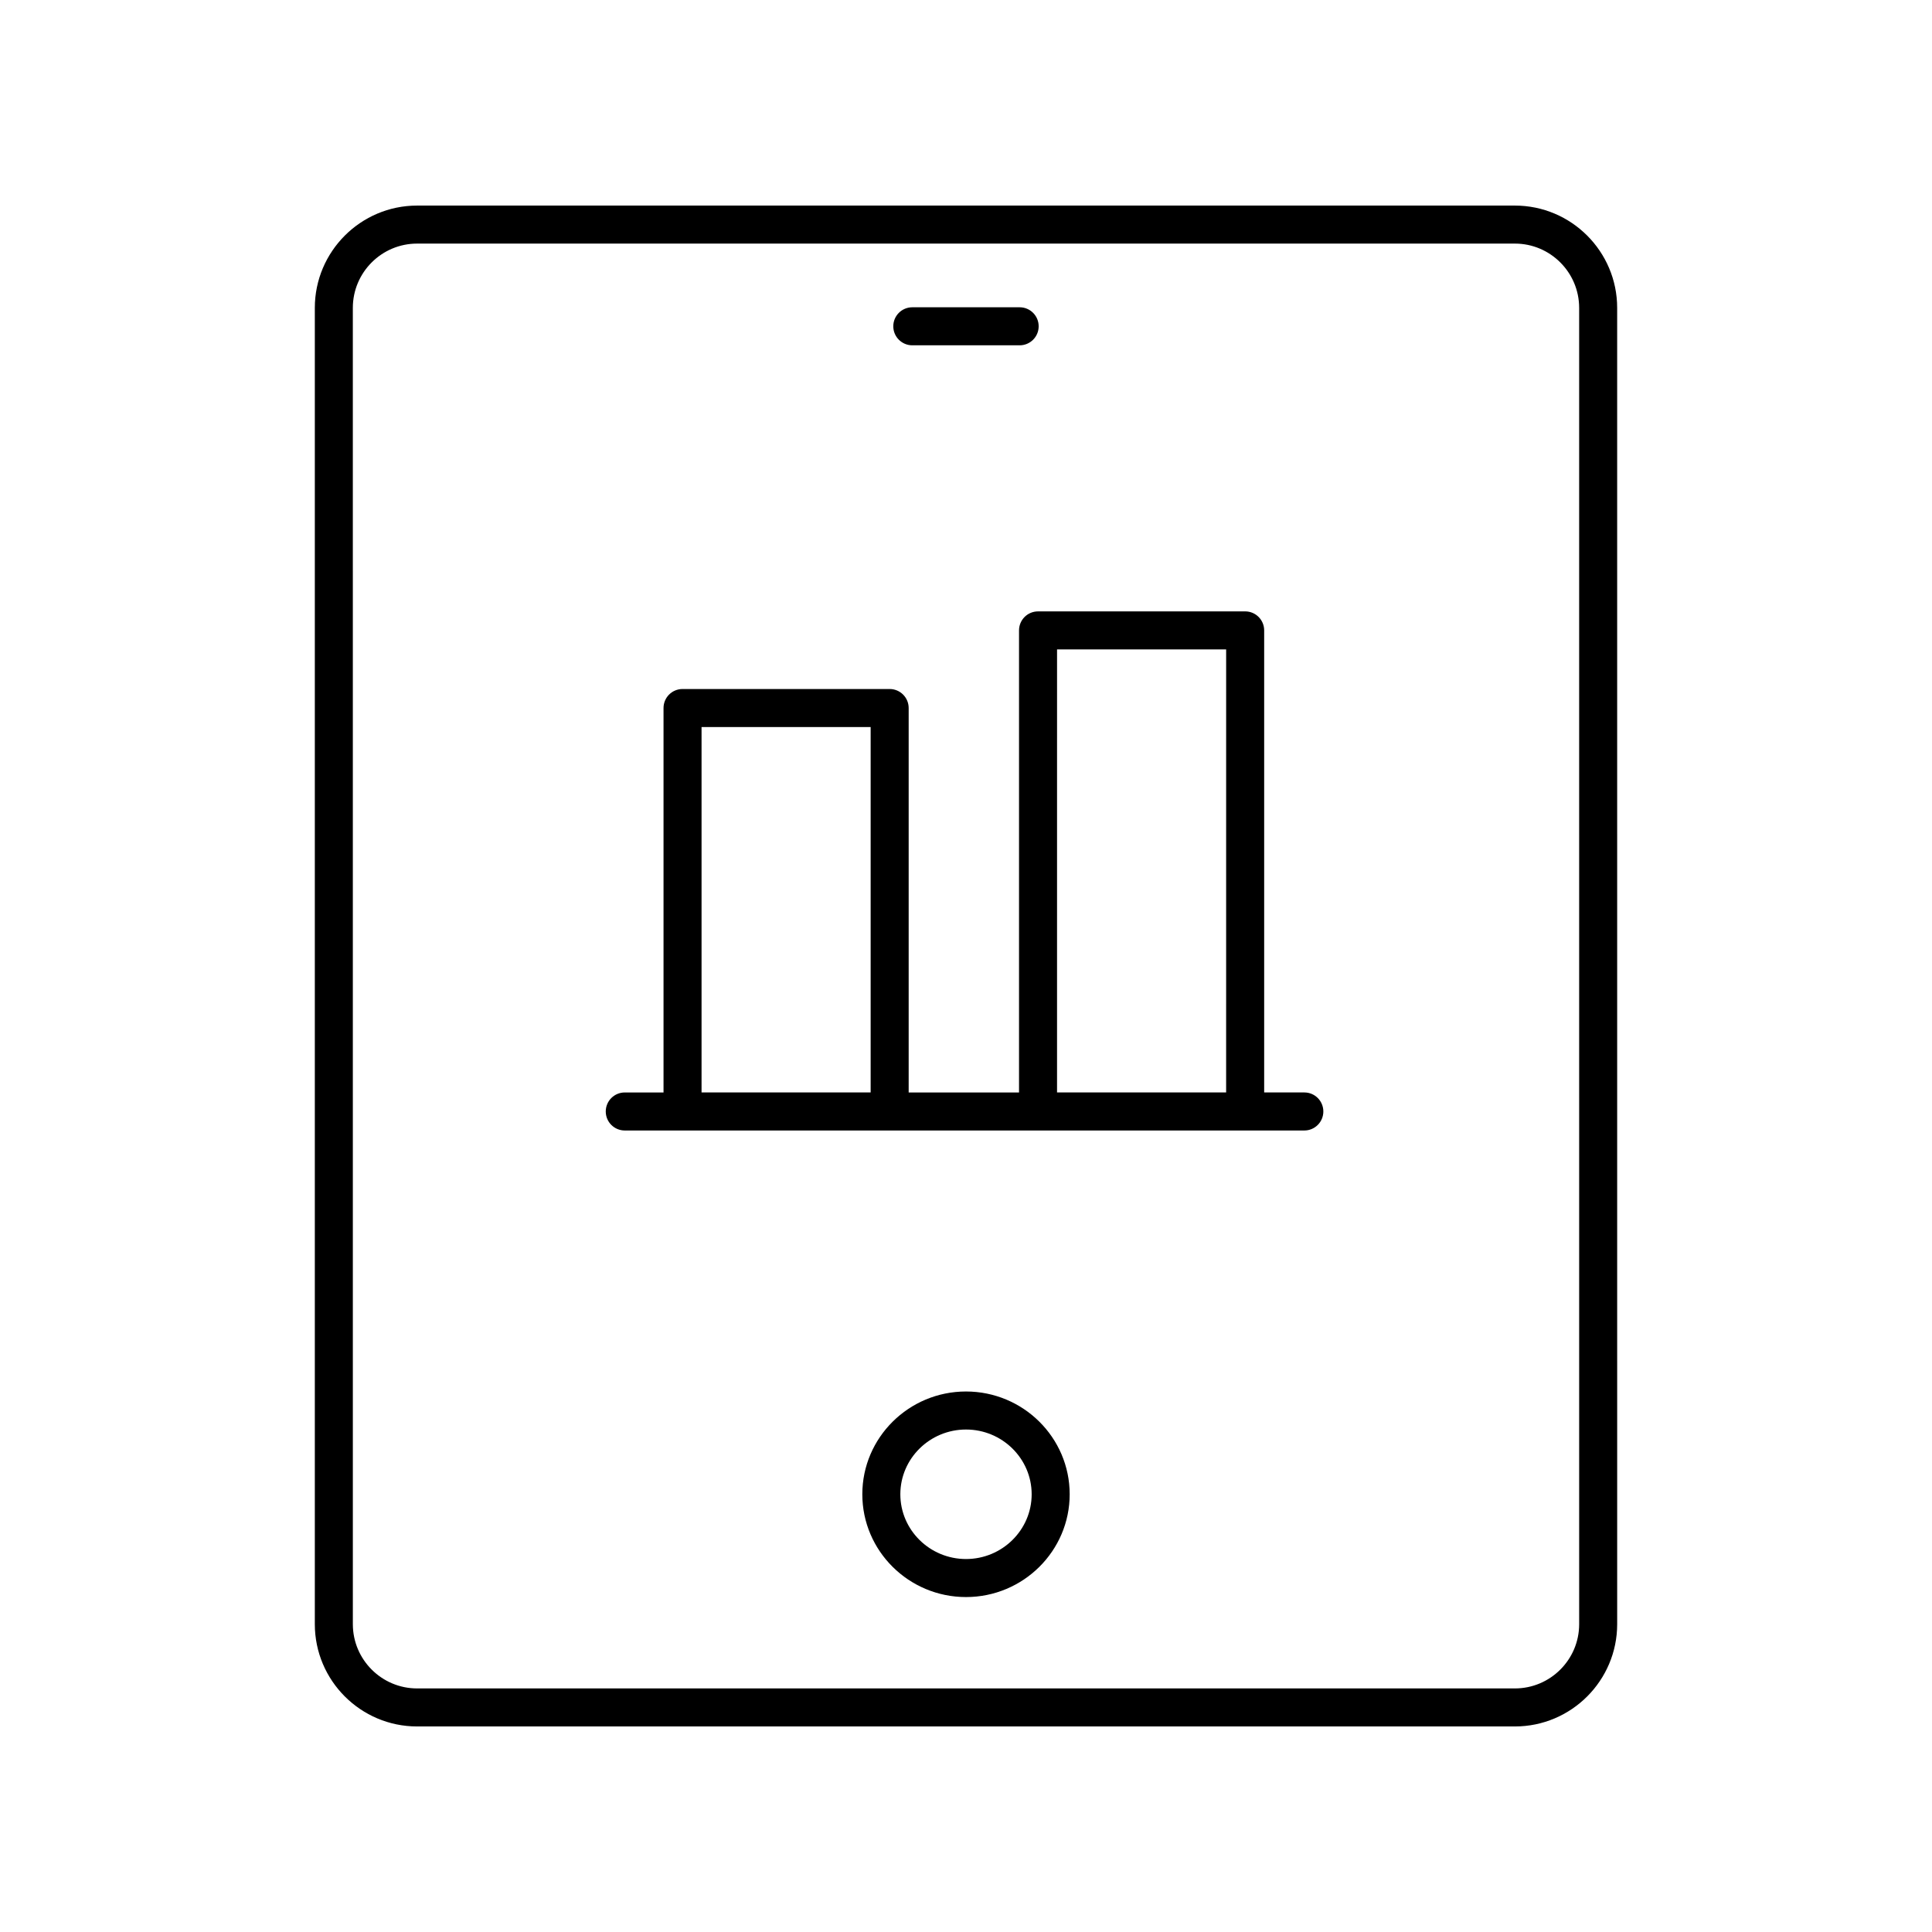
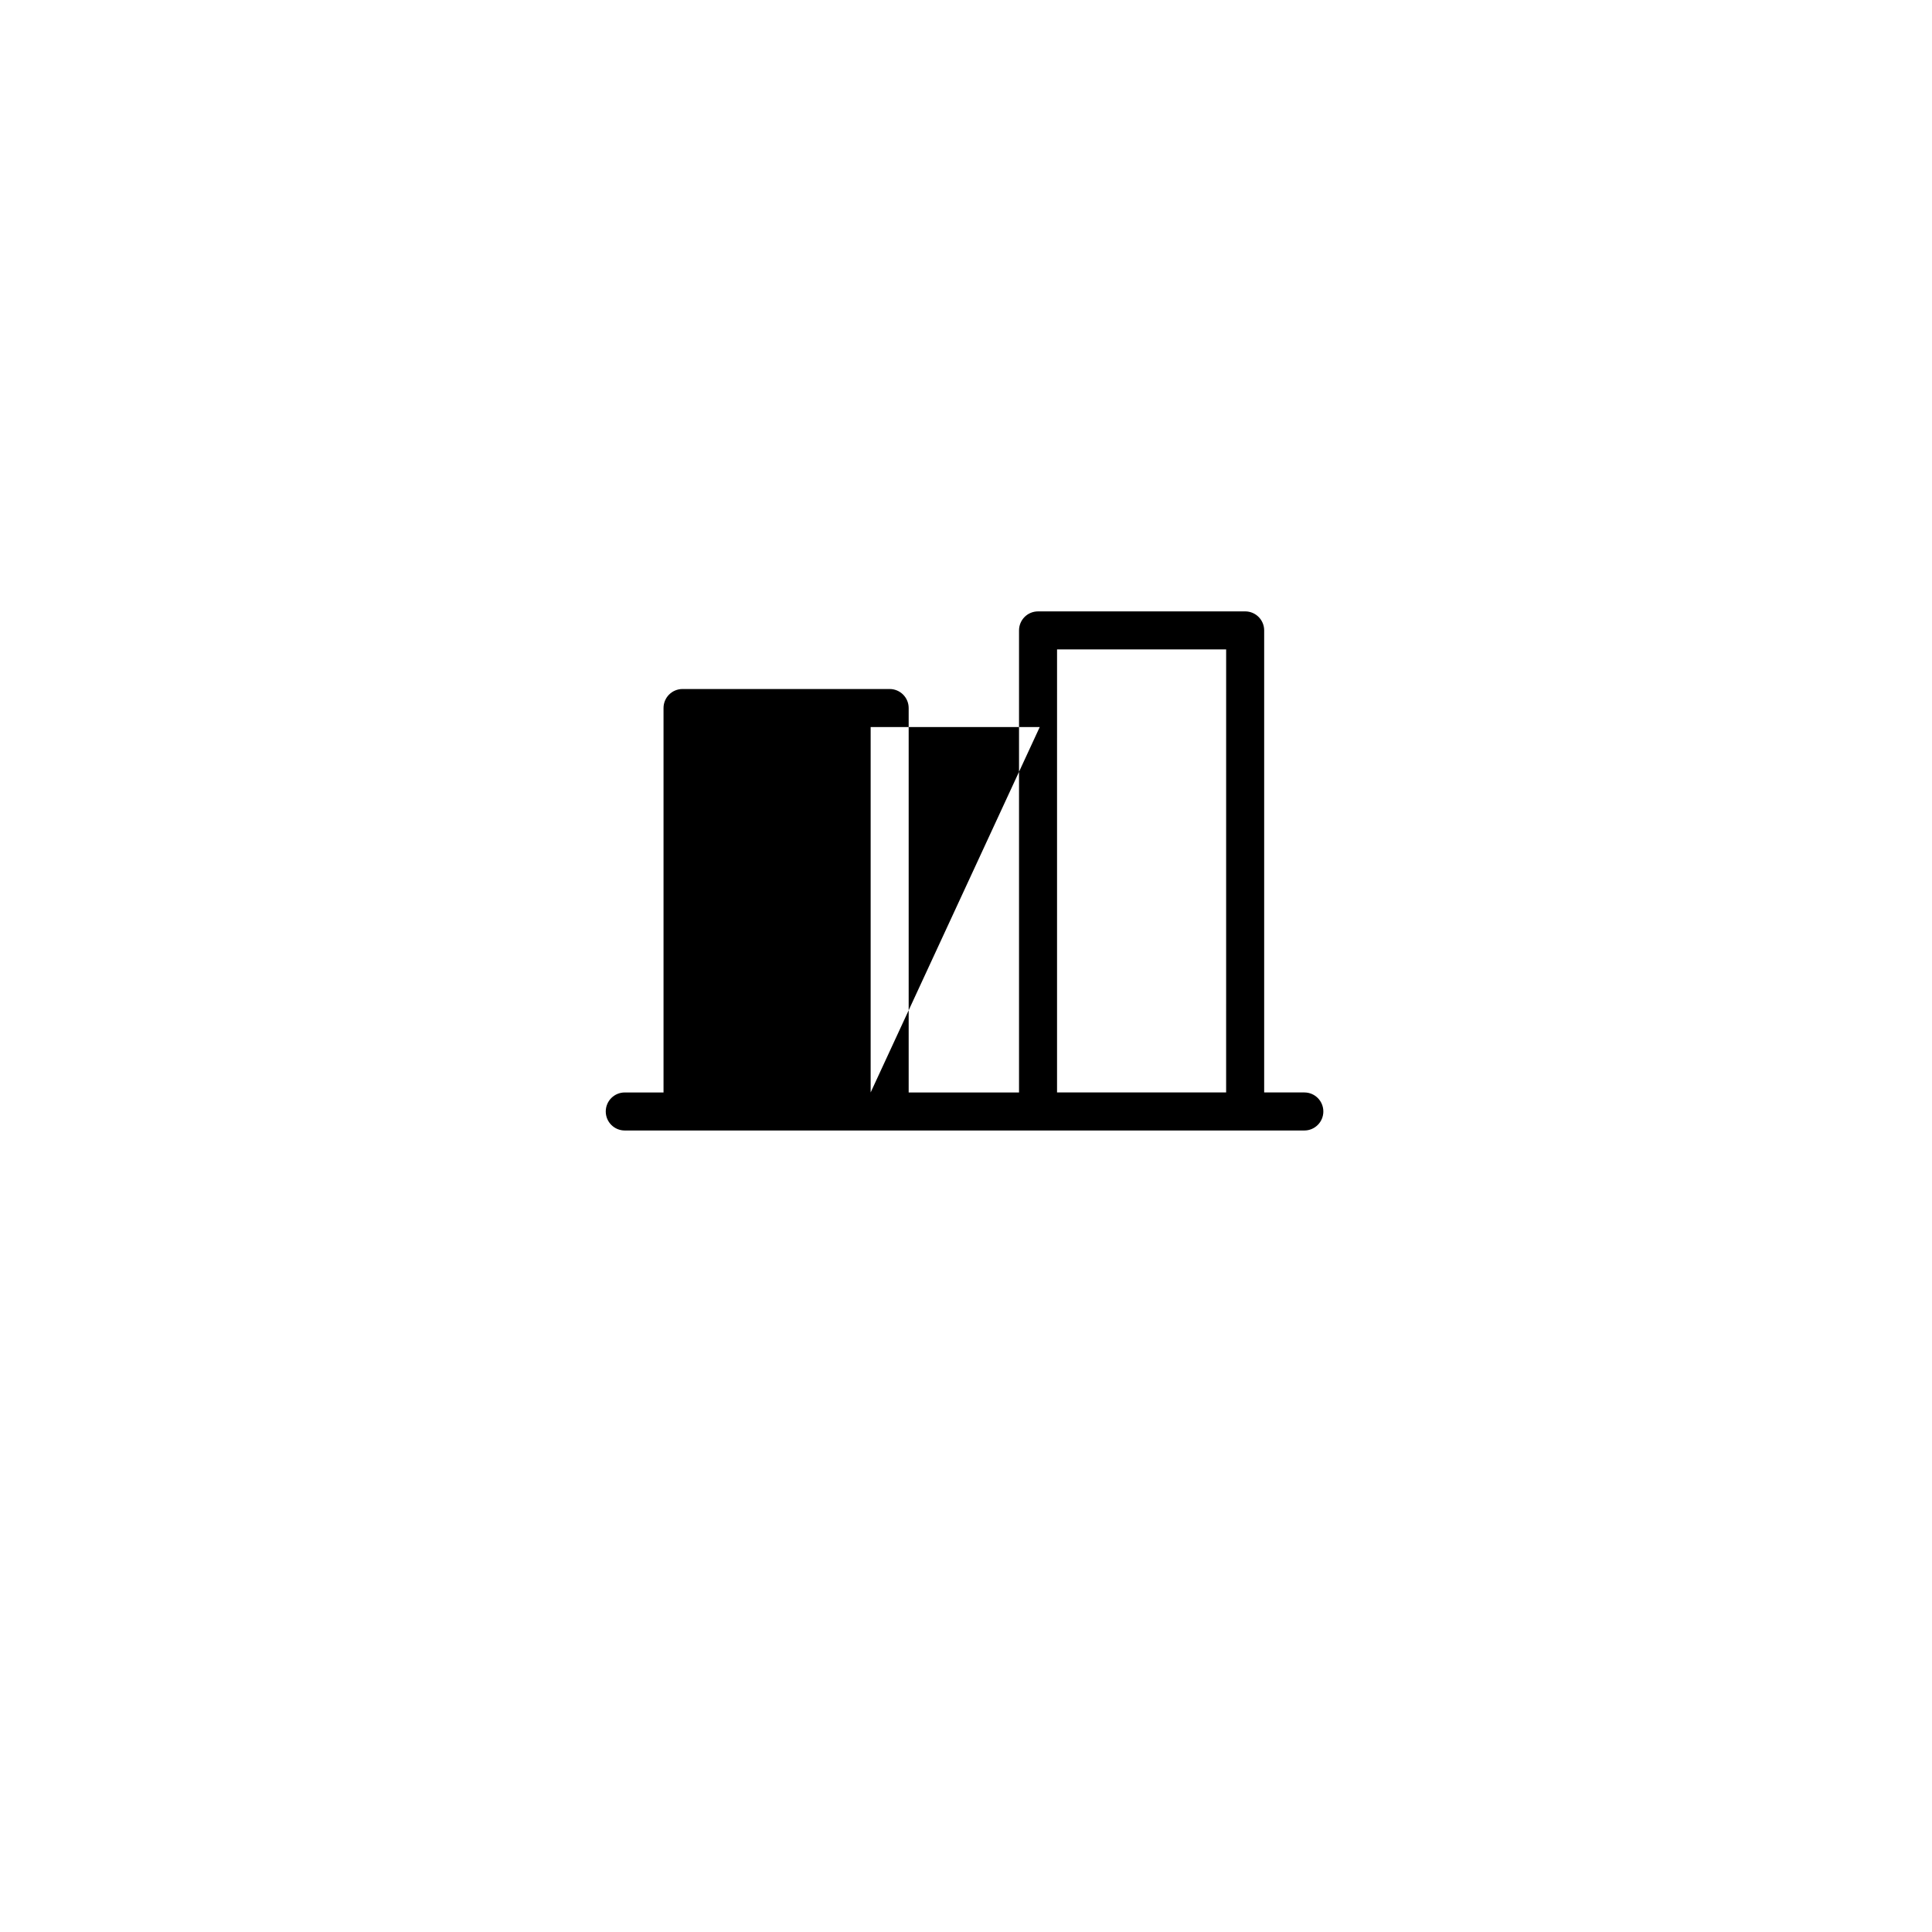
<svg xmlns="http://www.w3.org/2000/svg" fill="#000000" width="800px" height="800px" version="1.1" viewBox="144 144 512 512">
  <g>
-     <path d="m545.46 198.48h-290.92c-14.945 0-27.109 12.164-27.109 27.109v348.83c0 14.945 12.16 27.109 27.109 27.109h290.92c14.945 0 27.109-12.164 27.109-27.109l-0.004-348.83c0-14.949-12.16-27.109-27.109-27.109zm17.035 375.94c0 9.391-7.641 17.031-17.035 17.031h-290.92c-9.391 0-17.031-7.641-17.031-17.031l-0.004-348.83c0-9.395 7.641-17.035 17.035-17.035h290.92c9.391 0 17.031 7.641 17.031 17.031z" />
-     <path d="m400 512.76c-15.152 0-27.477 12.215-27.477 27.238 0 15.02 12.324 27.238 27.477 27.238s27.477-12.215 27.477-27.238-12.324-27.238-27.477-27.238zm0 44.398c-9.594 0-17.402-7.699-17.402-17.16s7.809-17.16 17.402-17.16 17.402 7.699 17.402 17.16c0 9.457-7.809 17.16-17.402 17.16z" />
-     <path d="m385.77 235.51h28.449c2.785 0 5.039-2.254 5.039-5.039s-2.254-5.039-5.039-5.039h-28.449c-2.785 0-5.039 2.254-5.039 5.039 0.004 2.785 2.254 5.039 5.039 5.039z" />
-     <path d="m489.67 433.51h-10.652v-122.45c0-2.785-2.254-5.039-5.039-5.039l-54.887 0.004c-2.785 0-5.039 2.254-5.039 5.039v122.45h-29.246v-101.88c0-2.785-2.254-5.039-5.039-5.039h-54.887c-2.785 0-5.039 2.254-5.039 5.039v101.88h-10.27c-2.785 0-5.039 2.254-5.039 5.039 0 2.785 2.254 5.039 5.039 5.039h180.09c2.785 0 5.039-2.254 5.039-5.039 0-2.789-2.25-5.043-5.035-5.043zm-114.94 0h-44.812v-96.84h44.812zm94.207 0h-44.812l0.004-117.41h44.812z" />
+     <path d="m489.67 433.51h-10.652v-122.45c0-2.785-2.254-5.039-5.039-5.039l-54.887 0.004c-2.785 0-5.039 2.254-5.039 5.039v122.45h-29.246v-101.88c0-2.785-2.254-5.039-5.039-5.039h-54.887c-2.785 0-5.039 2.254-5.039 5.039v101.88h-10.27c-2.785 0-5.039 2.254-5.039 5.039 0 2.785 2.254 5.039 5.039 5.039h180.09c2.785 0 5.039-2.254 5.039-5.039 0-2.789-2.25-5.043-5.035-5.043zm-114.94 0v-96.84h44.812zm94.207 0h-44.812l0.004-117.41h44.812z" />
  </g>
</svg>